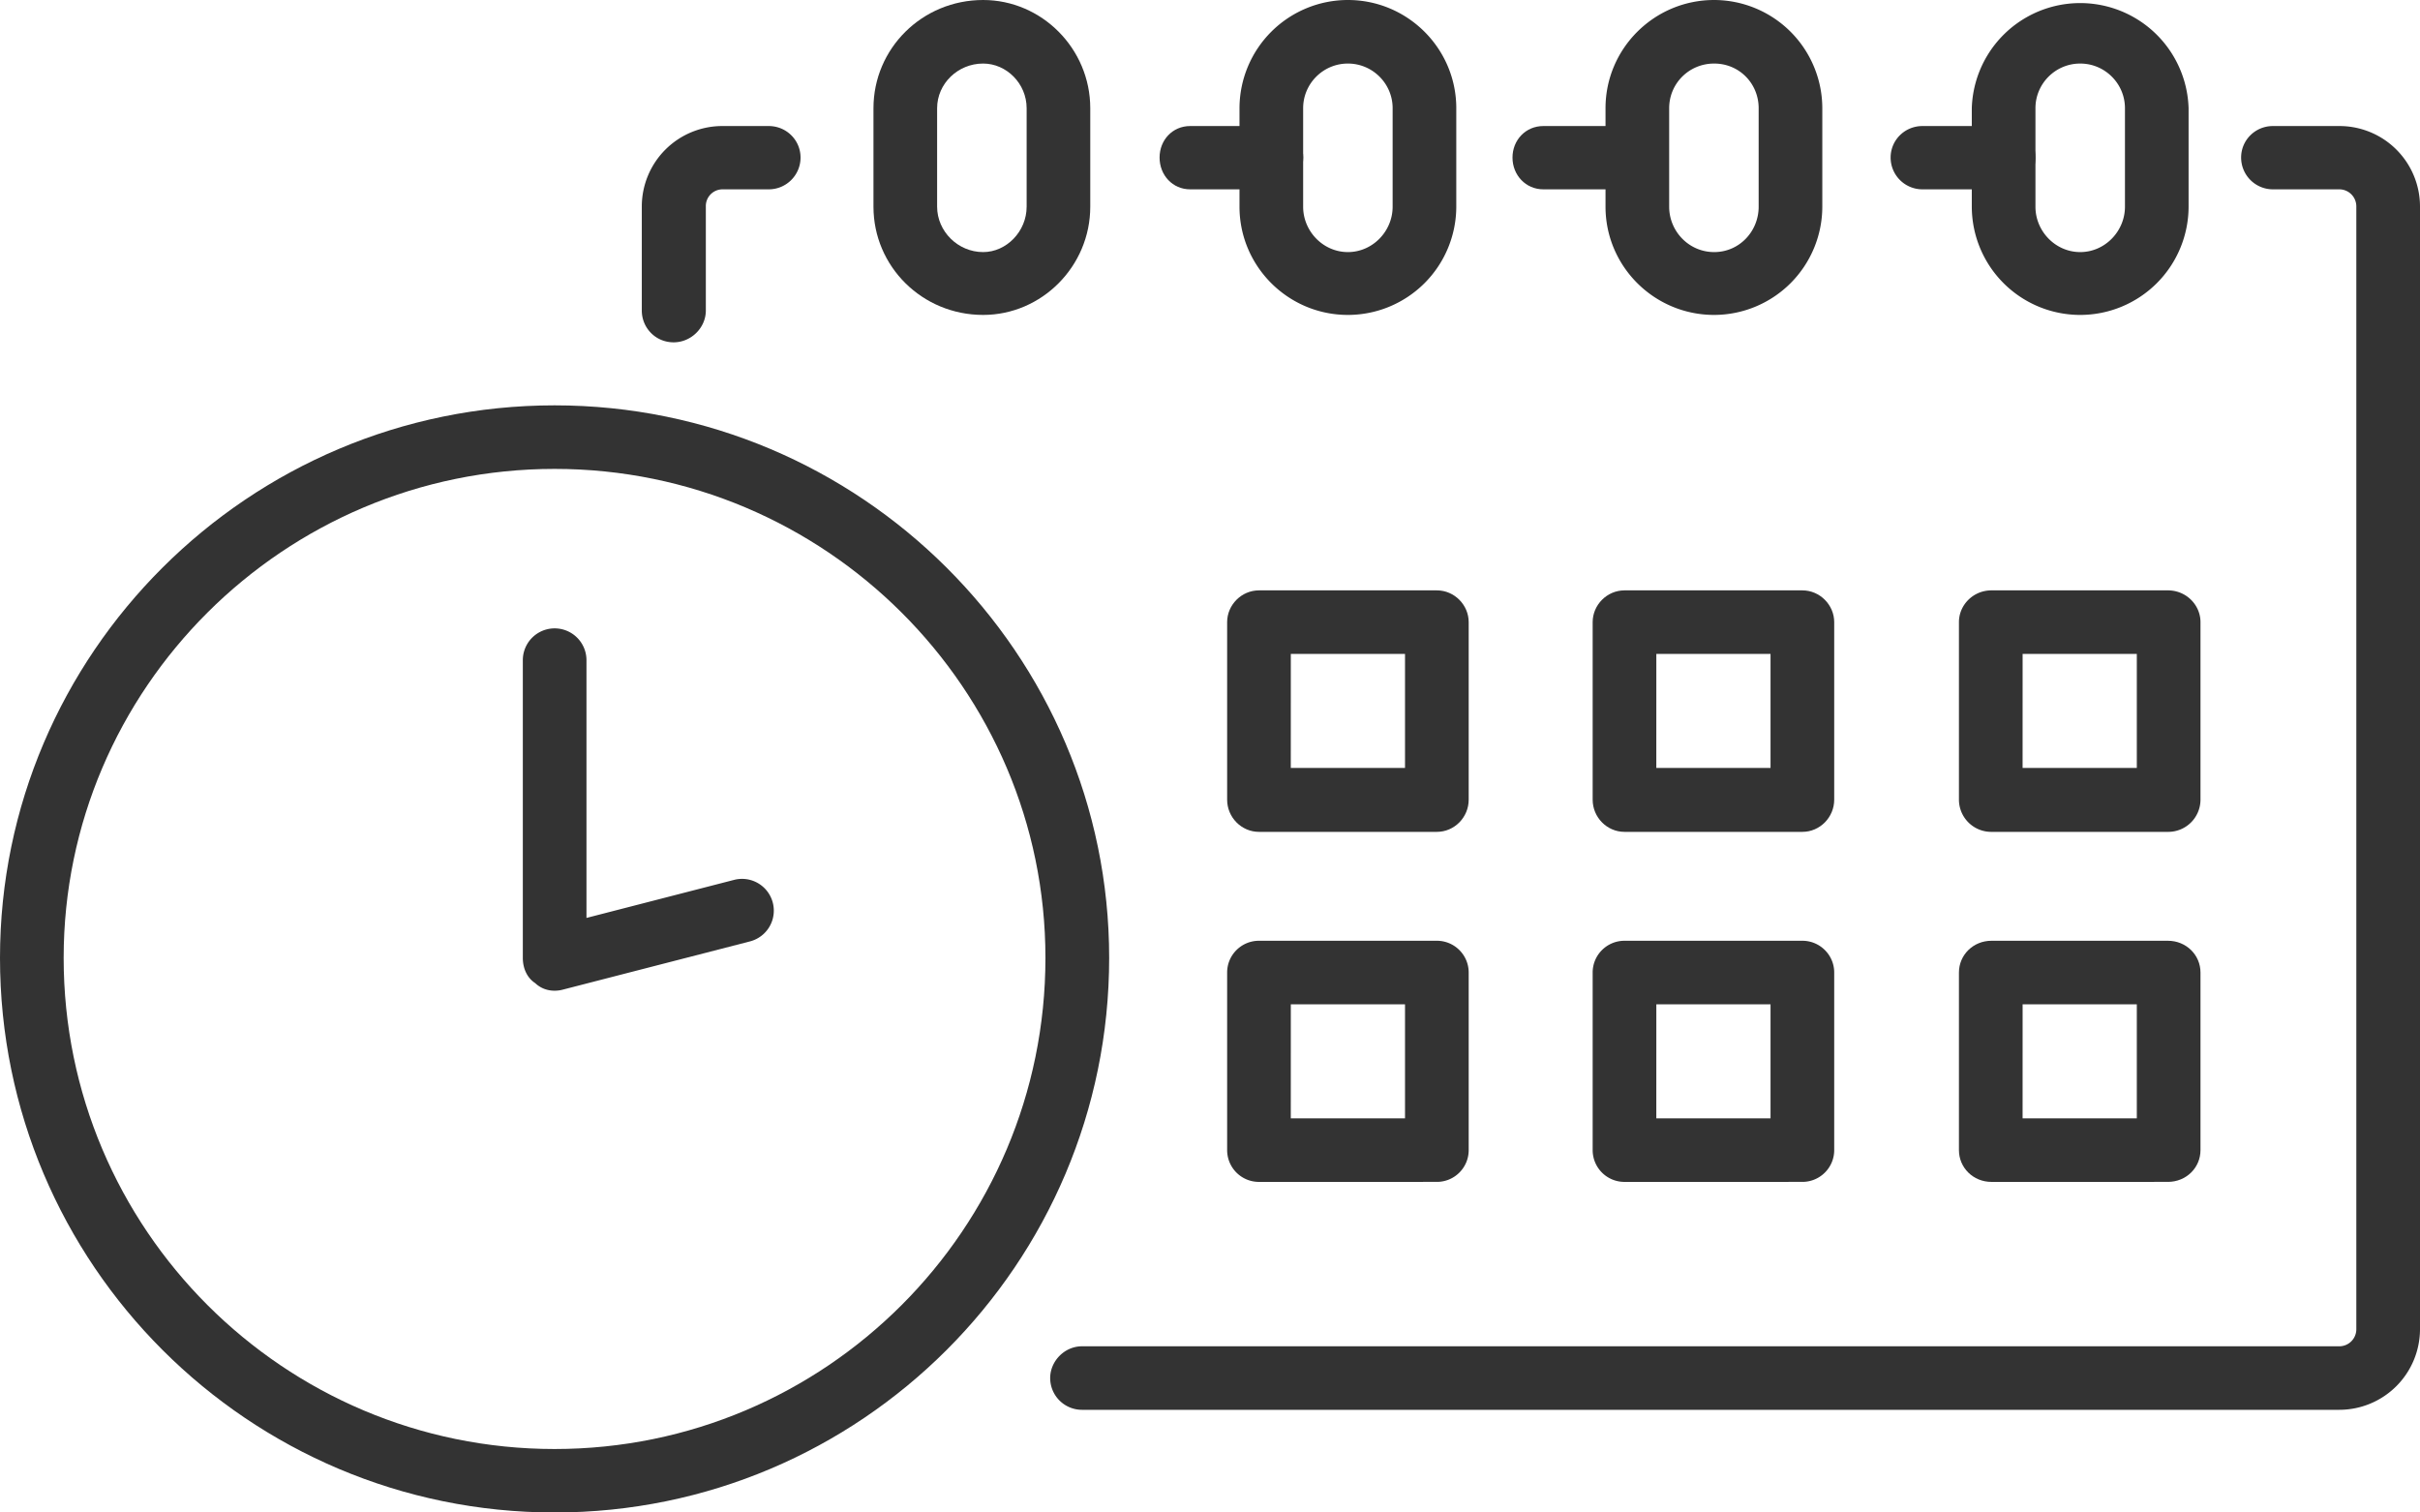
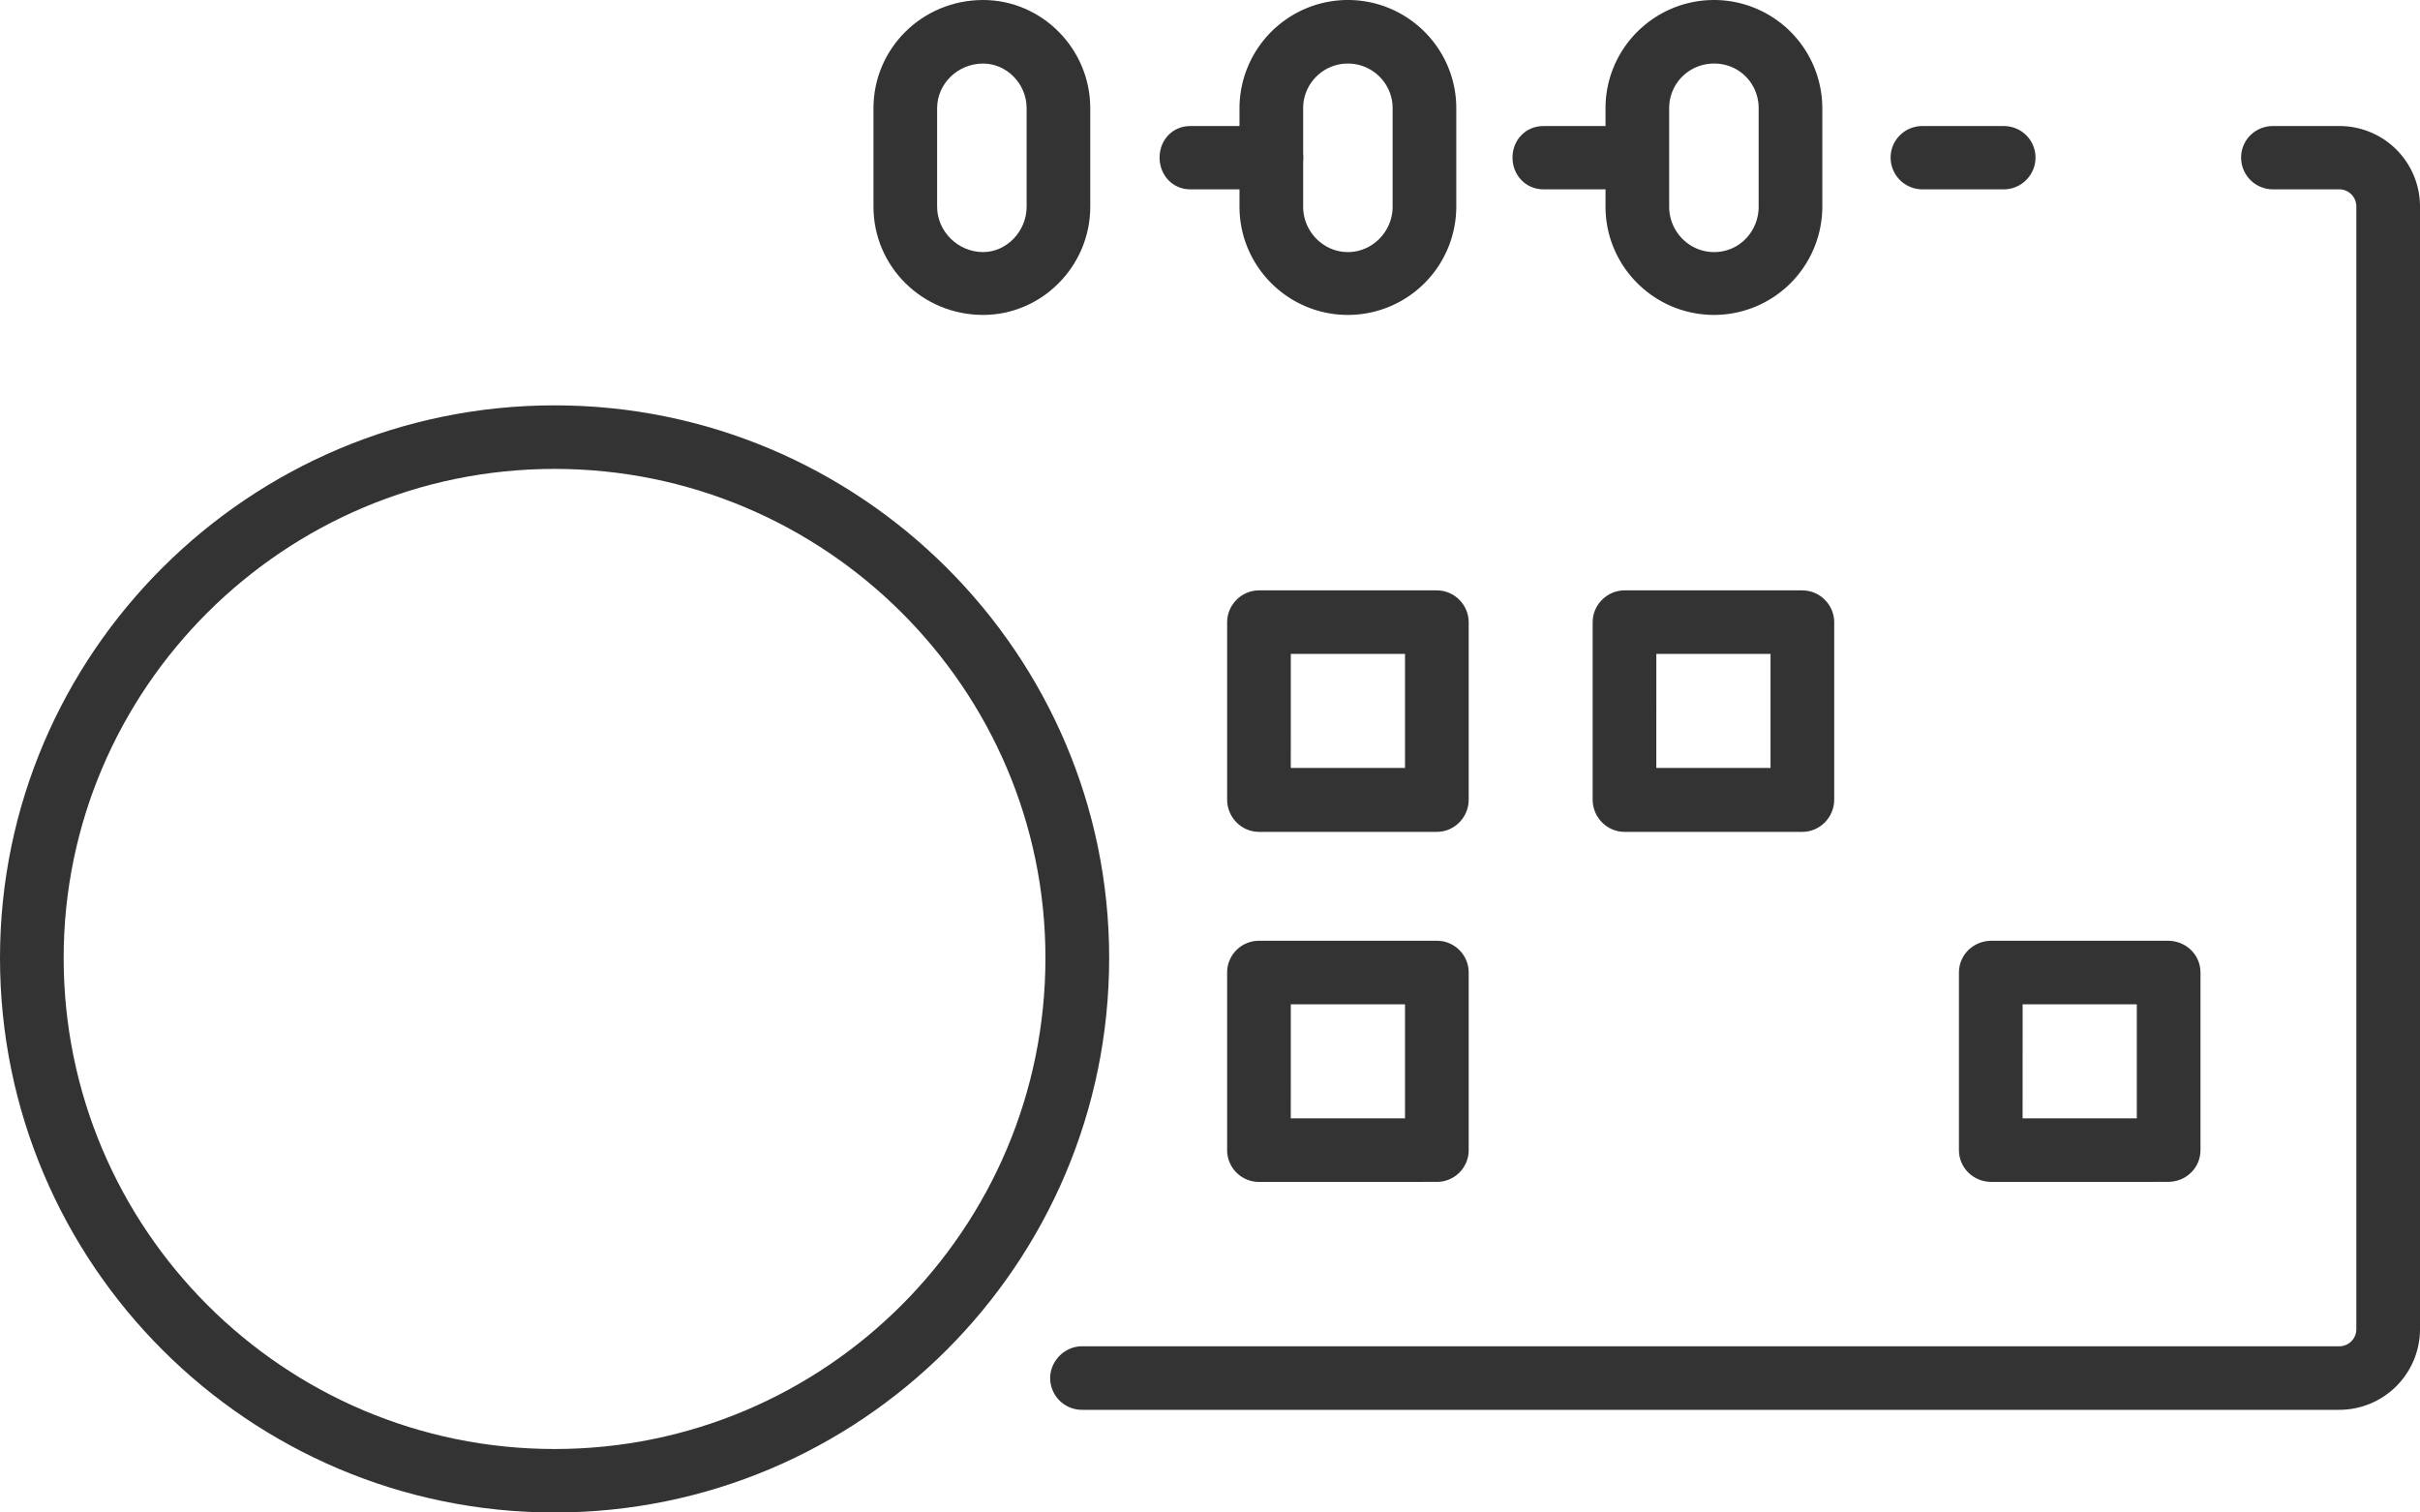
<svg xmlns="http://www.w3.org/2000/svg" width="96" height="60" viewBox="0 0 96 60">
  <defs>
    <clipPath id="66una">
      <path d="M34.65 0h8.6v12.493h-8.6z" />
    </clipPath>
    <clipPath id="66unb">
      <path d="M49.17 0h8.6v12.493h-8.6z" />
    </clipPath>
    <clipPath id="66unc">
      <path d="M63.69 0h8.6v12.493h-8.6z" />
    </clipPath>
    <clipPath id="66und">
-       <path d="M78.22 0h8.6v12.493h-8.6z" />
-     </clipPath>
+       </clipPath>
    <clipPath id="66une">
      <path d="M0 60h96V0H0z" />
    </clipPath>
  </defs>
  <g>
    <g>
      <g>
-         <path fill="#333" d="M26.723 13.58c-.723 0-1.263-.58-1.263-1.26V8.186A3.193 3.193 0 0 1 28.66 5h1.834c.698 0 1.263.554 1.263 1.25 0 .697-.565 1.261-1.263 1.261h-1.833a.663.663 0 0 0-.661.675v4.134c0 .68-.58 1.26-1.277 1.26" />
-       </g>
+         </g>
      <g>
        <path fill="#333" d="M92.798 55.927H42.923a1.261 1.261 0 0 1-1.263-1.26c0-.667.565-1.26 1.263-1.26h49.875a.676.676 0 0 0 .676-.675V8.186a.676.676 0 0 0-.676-.675h-2.632a1.261 1.261 0 0 1-1.262-1.26c0-.697.565-1.251 1.262-1.251h2.632A3.194 3.194 0 0 1 96 8.186v44.546a3.203 3.203 0 0 1-3.202 3.195" />
      </g>
      <g>
        <path fill="#333" d="M64.445 7.511h-3.222c-.698 0-1.223-.564-1.223-1.26C60 5.554 60.525 5 61.223 5h3.222c.698 0 1.263.554 1.263 1.25 0 .697-.565 1.261-1.263 1.261" />
      </g>
      <g>
        <path fill="#333" d="M50.435 7.511h-3.222c-.698 0-1.213-.564-1.213-1.26C46 5.554 46.515 5 47.213 5h3.222c.698 0 1.263.554 1.263 1.25 0 .697-.565 1.261-1.263 1.261" />
      </g>
      <g>
        <path fill="#333" d="M79.485 7.511h-3.222A1.261 1.261 0 0 1 75 6.251C75 5.554 75.565 5 76.263 5h3.222c.697 0 1.262.554 1.262 1.25 0 .697-.565 1.261-1.262 1.261" />
      </g>
      <g>
        <g />
        <g clip-path="url(#66una)">
          <path fill="#333" d="M39 12.493c-2.42 0-4.35-1.926-4.35-4.293V4.293C34.65 1.926 36.58 0 39 0c2.322 0 4.25 1.926 4.25 4.293V8.2c0 2.367-1.928 4.293-4.25 4.293m0-9.972c-1 0-1.825.795-1.825 1.772V8.2c0 .977.825 1.8 1.825 1.8.93 0 1.726-.823 1.726-1.8V4.293c0-.977-.797-1.772-1.726-1.772" />
        </g>
      </g>
      <g>
        <g />
        <g clip-path="url(#66unb)">
          <path fill="#333" d="M53.47 12.493c-2.37 0-4.3-1.926-4.3-4.293V4.293A4.302 4.302 0 0 1 53.47 0c2.37 0 4.3 1.926 4.3 4.293V8.2a4.302 4.302 0 0 1-4.3 4.293m0-9.972c-.979 0-1.775.795-1.775 1.772V8.2c0 .977.796 1.8 1.775 1.8.979 0 1.775-.823 1.775-1.8V4.293c0-.977-.796-1.772-1.775-1.772" />
        </g>
      </g>
      <g>
        <g />
        <g clip-path="url(#66unc)">
          <path fill="#333" d="M68 12.493c-2.38 0-4.31-1.926-4.31-4.293V4.293C63.69 1.926 65.62 0 68 0a4.3 4.3 0 0 1 4.29 4.293V8.2A4.3 4.3 0 0 1 68 12.493m0-9.972c-1 0-1.785.795-1.785 1.772V8.2c0 .977.785 1.8 1.785 1.8 1 0 1.765-.823 1.765-1.8V4.293c0-.977-.765-1.772-1.765-1.772" />
        </g>
      </g>
      <g>
        <g />
        <g clip-path="url(#66und)">
          <path fill="#333" d="M82.52 12.493a4.302 4.302 0 0 1-4.3-4.293V4.293a4.302 4.302 0 0 1 8.6 0V8.2a4.302 4.302 0 0 1-4.3 4.293m0-9.972c-.979 0-1.775.795-1.775 1.772V8.2c0 .977.796 1.8 1.776 1.8.978 0 1.775-.823 1.775-1.8V4.293c0-.977-.797-1.772-1.775-1.772" />
        </g>
      </g>
      <g />
      <g clip-path="url(#66une)">
        <path fill="#333" d="M49.943 33c-.698 0-1.263-.58-1.263-1.276V24.68c0-.68.565-1.26 1.263-1.26H57c.697 0 1.262.58 1.262 1.26v7.044c0 .697-.565 1.276-1.262 1.276zm1.262-2.536h4.531V25.94h-4.53z" />
      </g>
      <g clip-path="url(#66une)">
        <path fill="#333" d="M64.443 33c-.698 0-1.263-.58-1.263-1.276V24.68c0-.68.565-1.26 1.263-1.26h7.056c.697 0 1.263.58 1.263 1.26v7.044c0 .697-.566 1.276-1.263 1.276zm1.262-2.536h4.531V25.94h-4.53z" />
      </g>
      <g clip-path="url(#66une)">
-         <path fill="#333" d="M79 33a1.28 1.28 0 0 1-1.29-1.276V24.68c0-.68.565-1.26 1.29-1.26h7c.727 0 1.292.58 1.292 1.26v7.044A1.28 1.28 0 0 1 86 33zm1.235-2.536h4.531V25.94h-4.53z" />
-       </g>
+         </g>
      <g clip-path="url(#66une)">
        <path fill="#333" d="M49.943 46.886a1.261 1.261 0 0 1-1.263-1.261V38.58c0-.696.565-1.26 1.263-1.26H57c.697 0 1.262.564 1.262 1.26v7.045c0 .697-.565 1.26-1.262 1.26zm1.262-2.522h4.531v-4.523h-4.53z" />
      </g>
      <g clip-path="url(#66une)">
-         <path fill="#333" d="M64.443 46.886a1.261 1.261 0 0 1-1.263-1.261V38.58c0-.696.565-1.26 1.263-1.26h7.056c.697 0 1.263.564 1.263 1.26v7.045c0 .697-.566 1.26-1.263 1.26zm1.262-2.522h4.531v-4.523h-4.53z" />
-       </g>
+         </g>
      <g clip-path="url(#66une)">
        <path fill="#333" d="M79 46.886c-.725 0-1.29-.564-1.29-1.261V38.58c0-.696.565-1.26 1.29-1.26h7c.727 0 1.292.564 1.292 1.26v7.045c0 .697-.565 1.26-1.292 1.26zm1.235-2.522h4.531v-4.523h-4.53z" />
      </g>
      <g clip-path="url(#66une)">
        <path fill="#333" d="M22 60C9.868 60 0 50.151 0 38c0-12.068 9.868-21.92 22-21.92 12.128 0 22 9.852 22 21.92 0 12.151-9.872 22-22 22m0-41.399c-10.74 0-19.475 8.72-19.475 19.399 0 10.761 8.735 19.482 19.475 19.482 10.736 0 19.472-8.72 19.472-19.482 0-10.678-8.736-19.399-19.472-19.399" />
      </g>
      <g clip-path="url(#66une)">
-         <path fill="#333" d="M22 39.301c-.274 0-.547-.09-.77-.301-.31-.202-.49-.57-.49-1V26.19a1.262 1.262 0 1 1 2.525 0v10.224l5.856-1.509a1.26 1.26 0 1 1 .631 2.44l-7.434 1.916c-.104.027-.21.04-.318.04" />
-       </g>
+         </g>
    </g>
  </g>
</svg>